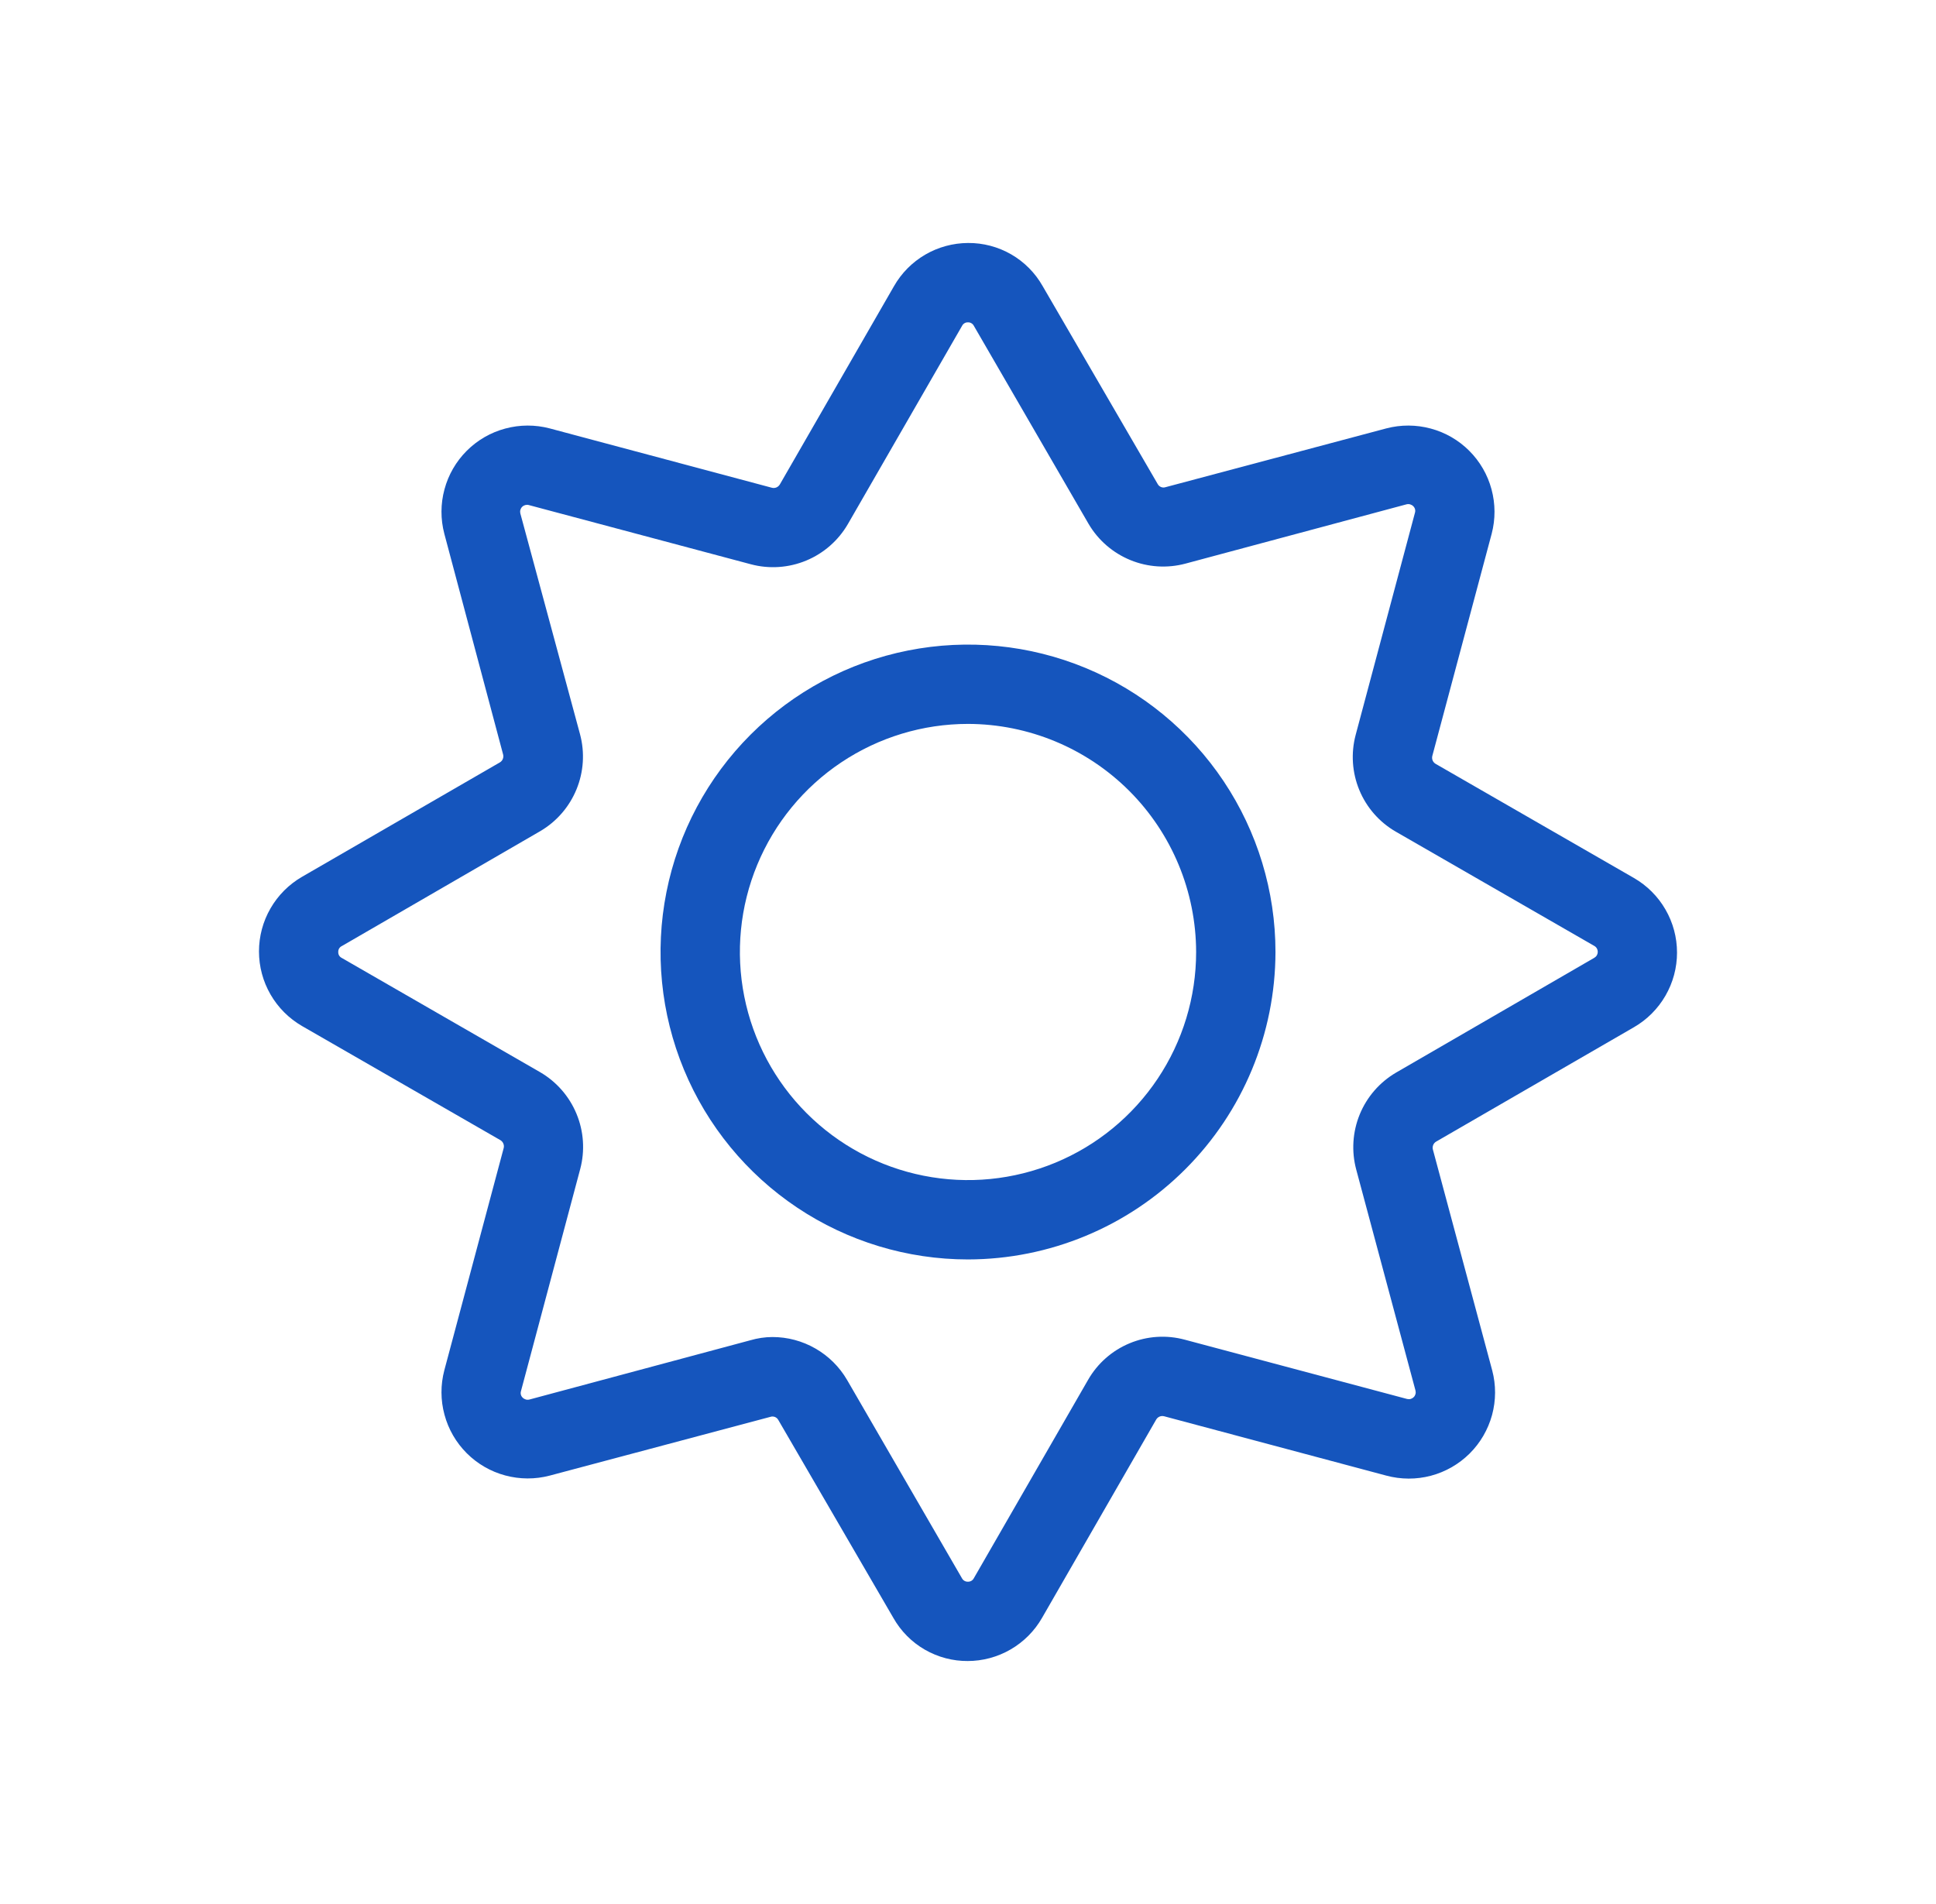
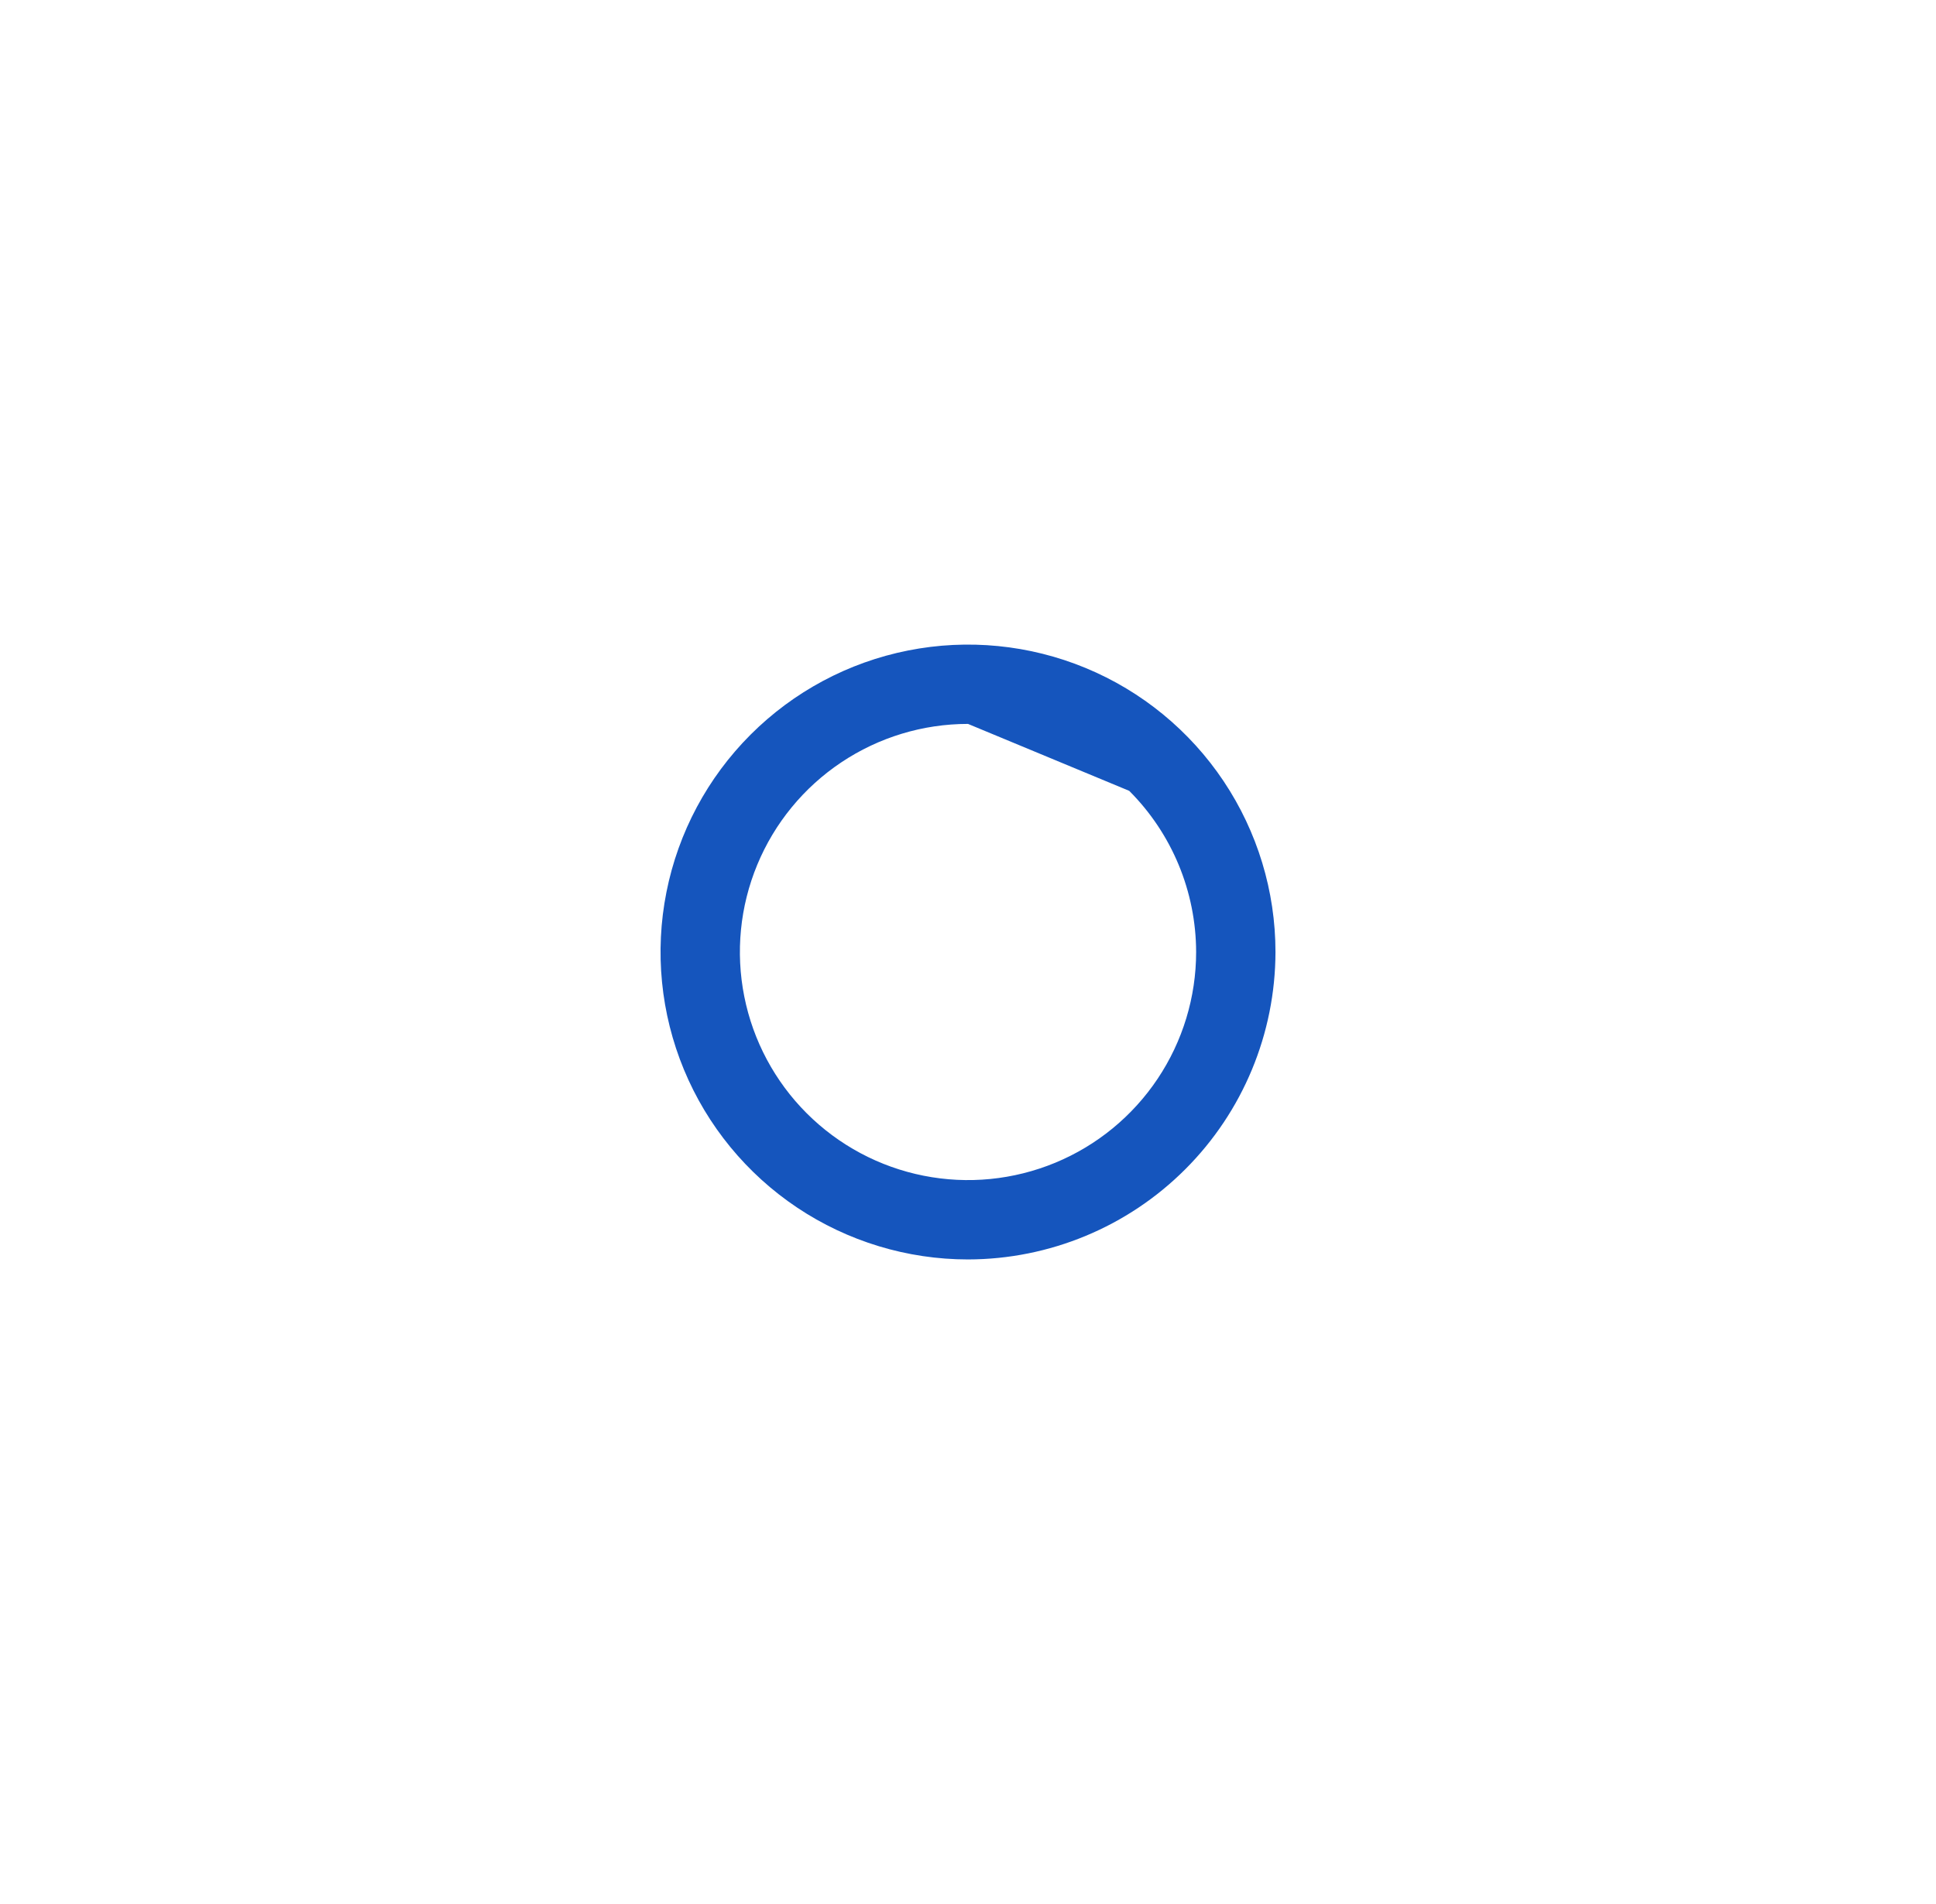
<svg xmlns="http://www.w3.org/2000/svg" width="61" height="60" viewBox="0 0 61 60" fill="none">
-   <path d="M30.5 52.343C30.023 52.347 29.554 52.223 29.14 51.985C28.727 51.747 28.385 51.402 28.15 50.987L24.525 44.75C24.502 44.706 24.464 44.672 24.419 44.653C24.373 44.635 24.322 44.632 24.275 44.648L17.32 46.5C16.861 46.621 16.378 46.619 15.919 46.495C15.46 46.372 15.042 46.13 14.706 45.794C14.37 45.458 14.128 45.04 14.005 44.581C13.88 44.123 13.879 43.639 14 43.18L15.87 36.18C15.882 36.133 15.879 36.083 15.86 36.038C15.842 35.993 15.809 35.955 15.768 35.93L9.517 32.333C9.105 32.094 8.762 31.752 8.524 31.339C8.285 30.926 8.16 30.458 8.16 29.981C8.16 29.505 8.285 29.037 8.524 28.624C8.762 28.211 9.105 27.868 9.517 27.63L15.75 24.025C15.792 24 15.825 23.962 15.843 23.917C15.861 23.872 15.865 23.822 15.852 23.775L14 16.82C13.879 16.361 13.88 15.877 14.005 15.419C14.128 14.96 14.37 14.542 14.706 14.206C15.042 13.87 15.46 13.628 15.919 13.505C16.378 13.381 16.861 13.379 17.32 13.5L24.32 15.37C24.367 15.382 24.417 15.379 24.462 15.361C24.507 15.342 24.545 15.309 24.57 15.268L28.168 9.018C28.403 8.606 28.742 8.264 29.151 8.025C29.561 7.786 30.026 7.66 30.5 7.657C30.977 7.653 31.446 7.777 31.86 8.015C32.273 8.253 32.615 8.598 32.85 9.012L36.475 15.25C36.498 15.294 36.536 15.328 36.581 15.347C36.627 15.366 36.678 15.368 36.725 15.352L43.68 13.5C44.139 13.379 44.623 13.381 45.081 13.505C45.54 13.628 45.958 13.87 46.294 14.206C46.63 14.542 46.872 14.96 46.995 15.419C47.119 15.877 47.121 16.361 47 16.82L45.13 23.82C45.118 23.867 45.121 23.917 45.139 23.962C45.158 24.007 45.191 24.045 45.233 24.07L51.483 27.668C51.895 27.906 52.238 28.248 52.476 28.661C52.715 29.074 52.84 29.542 52.84 30.019C52.84 30.495 52.715 30.963 52.476 31.376C52.238 31.789 51.895 32.132 51.483 32.37L45.25 35.975C45.208 36 45.175 36.038 45.157 36.083C45.139 36.128 45.135 36.178 45.148 36.225L47.017 43.185C47.139 43.646 47.137 44.13 47.012 44.59C46.886 45.05 46.643 45.469 46.305 45.805C45.966 46.141 45.546 46.382 45.085 46.504C44.625 46.626 44.14 46.624 43.68 46.5L36.68 44.63C36.633 44.618 36.583 44.621 36.538 44.639C36.493 44.658 36.455 44.691 36.43 44.733L32.833 50.983C32.596 51.397 32.254 51.74 31.841 51.979C31.428 52.218 30.959 52.344 30.483 52.343H30.5ZM24.335 42.133C24.811 42.132 25.28 42.257 25.693 42.495C26.106 42.732 26.45 43.073 26.69 43.485L30.31 49.735C30.328 49.769 30.355 49.797 30.388 49.816C30.421 49.835 30.459 49.844 30.497 49.843C30.535 49.844 30.573 49.835 30.606 49.816C30.638 49.797 30.665 49.769 30.683 49.735L34.282 43.485C34.579 42.965 35.04 42.559 35.592 42.33C36.145 42.1 36.758 42.061 37.335 42.218L44.335 44.085C44.372 44.094 44.41 44.094 44.447 44.084C44.483 44.074 44.516 44.055 44.543 44.028C44.57 44.002 44.589 43.968 44.599 43.932C44.609 43.895 44.609 43.857 44.6 43.82L42.733 36.858C42.578 36.282 42.617 35.671 42.842 35.119C43.068 34.567 43.469 34.105 43.983 33.803L50.233 30.183C50.266 30.164 50.294 30.137 50.313 30.104C50.332 30.071 50.342 30.033 50.342 29.995C50.342 29.957 50.332 29.919 50.313 29.886C50.294 29.853 50.266 29.826 50.233 29.808L43.983 26.21C43.465 25.912 43.06 25.451 42.831 24.899C42.602 24.347 42.561 23.735 42.715 23.157L44.583 16.157C44.594 16.121 44.595 16.082 44.585 16.046C44.575 16.009 44.555 15.976 44.528 15.95C44.5 15.923 44.466 15.904 44.429 15.893C44.392 15.883 44.352 15.883 44.315 15.893L37.355 17.76C36.779 17.915 36.169 17.876 35.617 17.65C35.065 17.424 34.602 17.024 34.3 16.51L30.68 10.26C30.662 10.228 30.636 10.202 30.604 10.184C30.573 10.166 30.537 10.156 30.5 10.158C30.462 10.156 30.425 10.165 30.392 10.184C30.359 10.204 30.332 10.231 30.315 10.265L26.715 16.515C26.415 17.032 25.954 17.436 25.402 17.665C24.85 17.894 24.238 17.936 23.66 17.782L16.66 15.915C16.623 15.905 16.585 15.906 16.548 15.916C16.512 15.926 16.479 15.945 16.452 15.972C16.425 15.999 16.406 16.032 16.396 16.068C16.386 16.105 16.386 16.143 16.395 16.18L18.275 23.135C18.43 23.711 18.391 24.322 18.165 24.873C17.939 25.425 17.539 25.888 17.025 26.19L10.775 29.81C10.739 29.826 10.708 29.853 10.687 29.887C10.666 29.921 10.656 29.96 10.658 30C10.656 30.038 10.665 30.075 10.684 30.108C10.703 30.141 10.731 30.168 10.765 30.185L17.015 33.785C17.532 34.085 17.935 34.546 18.164 35.097C18.393 35.649 18.435 36.26 18.282 36.837L16.415 43.837C16.404 43.874 16.402 43.913 16.412 43.949C16.422 43.986 16.442 44.019 16.47 44.045C16.497 44.072 16.532 44.091 16.569 44.102C16.606 44.112 16.645 44.112 16.683 44.102L23.642 42.235C23.867 42.169 24.101 42.134 24.335 42.133Z" fill="#1555BD" />
-   <path d="M30.5 39.688C28.584 39.688 26.711 39.119 25.118 38.055C23.525 36.99 22.283 35.477 21.55 33.707C20.817 31.937 20.625 29.989 20.999 28.11C21.372 26.231 22.295 24.505 23.65 23.15C25.005 21.795 26.731 20.872 28.61 20.499C30.489 20.125 32.437 20.317 34.207 21.05C35.977 21.783 37.49 23.025 38.555 24.618C39.619 26.211 40.188 28.084 40.188 30C40.184 32.568 39.163 35.03 37.346 36.846C35.53 38.663 33.068 39.684 30.5 39.688ZM30.5 22.812C29.078 22.812 27.689 23.234 26.507 24.024C25.325 24.814 24.404 25.936 23.86 27.25C23.316 28.563 23.173 30.008 23.451 31.402C23.728 32.796 24.413 34.077 25.418 35.082C26.423 36.087 27.704 36.772 29.098 37.049C30.492 37.327 31.937 37.184 33.251 36.64C34.564 36.096 35.686 35.175 36.476 33.993C37.266 32.811 37.688 31.422 37.688 30C37.684 28.095 36.926 26.268 35.579 24.921C34.231 23.574 32.405 22.816 30.5 22.812Z" fill="#1555BD" />
+   <path d="M30.5 39.688C28.584 39.688 26.711 39.119 25.118 38.055C23.525 36.99 22.283 35.477 21.55 33.707C20.817 31.937 20.625 29.989 20.999 28.11C21.372 26.231 22.295 24.505 23.65 23.15C25.005 21.795 26.731 20.872 28.61 20.499C30.489 20.125 32.437 20.317 34.207 21.05C35.977 21.783 37.49 23.025 38.555 24.618C39.619 26.211 40.188 28.084 40.188 30C40.184 32.568 39.163 35.03 37.346 36.846C35.53 38.663 33.068 39.684 30.5 39.688ZM30.5 22.812C29.078 22.812 27.689 23.234 26.507 24.024C25.325 24.814 24.404 25.936 23.86 27.25C23.316 28.563 23.173 30.008 23.451 31.402C23.728 32.796 24.413 34.077 25.418 35.082C26.423 36.087 27.704 36.772 29.098 37.049C30.492 37.327 31.937 37.184 33.251 36.64C34.564 36.096 35.686 35.175 36.476 33.993C37.266 32.811 37.688 31.422 37.688 30C37.684 28.095 36.926 26.268 35.579 24.921Z" fill="#1555BD" />
</svg>